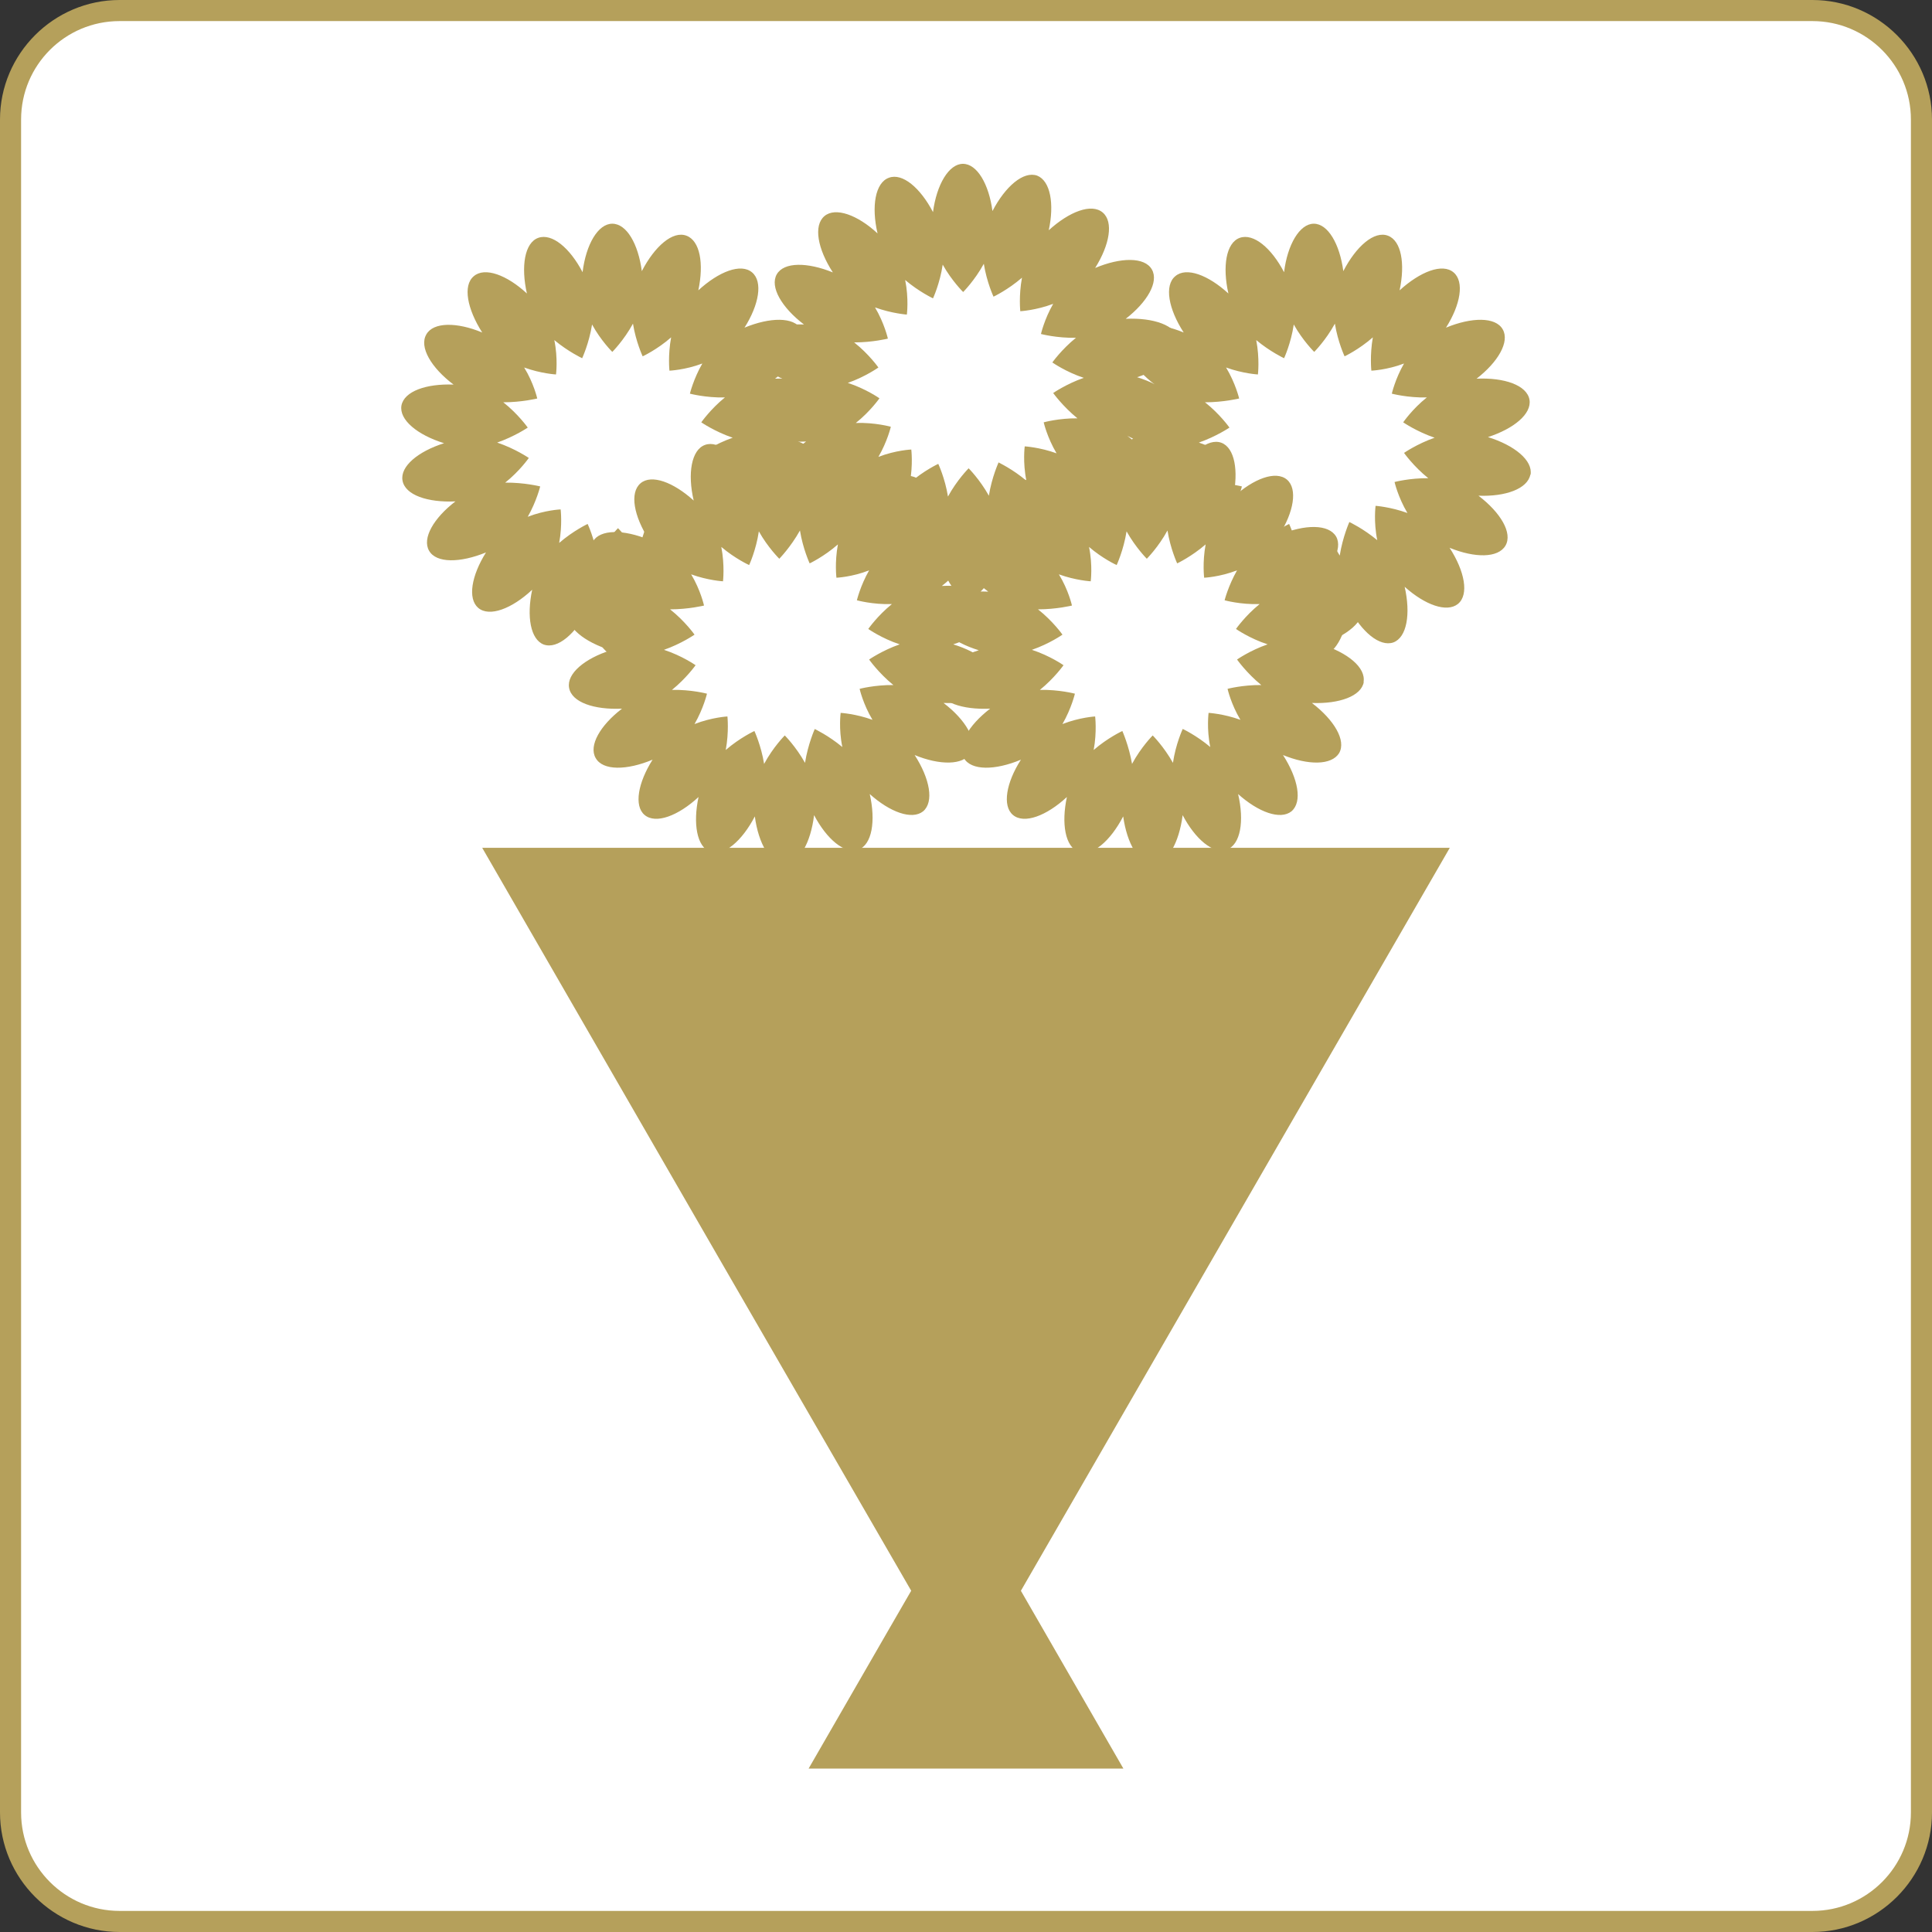
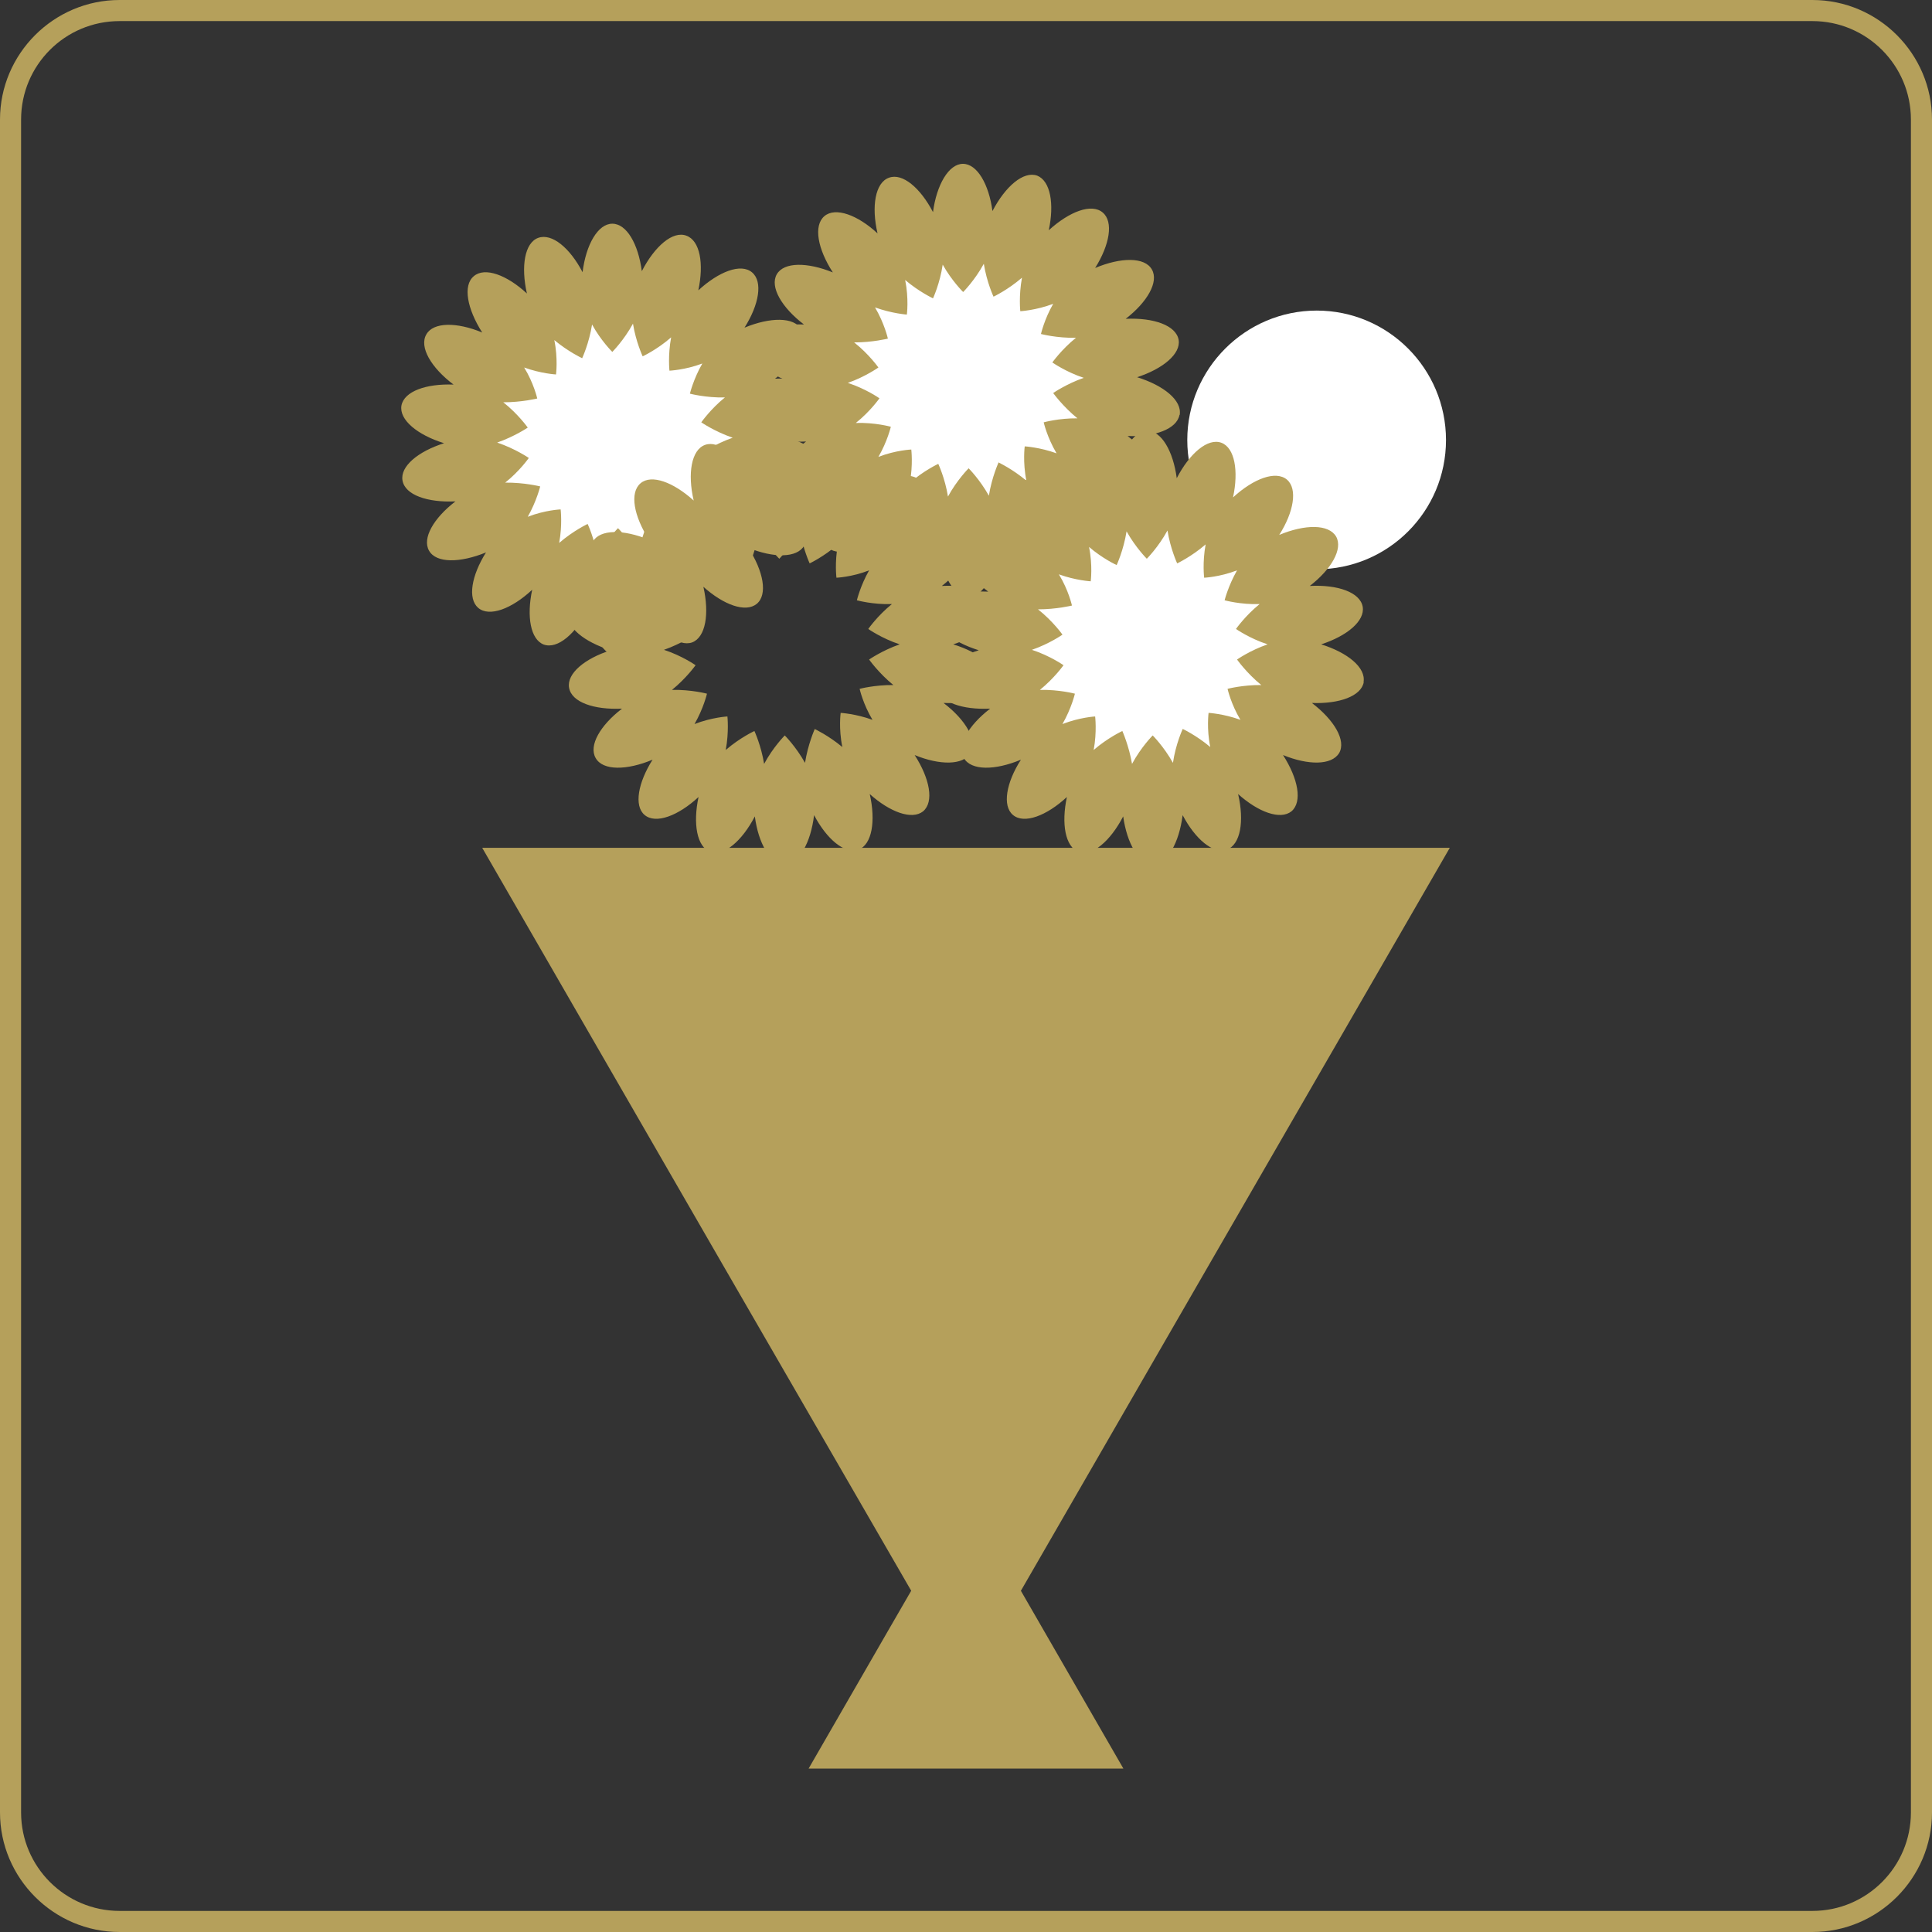
<svg xmlns="http://www.w3.org/2000/svg" id="_レイヤー_2" viewBox="0 0 91.63 91.63">
  <rect x="0" y="0" width="91.63" height="91.63" fill="#333333" stroke="none" />
  <defs>
    <style>.cls-1{fill:#fff;}.cls-2{fill:#b5a05b;}</style>
  </defs>
  <g id="_レイヤー_1-2">
    <g>
      <g>
-         <path class="cls-1" d="M5.67,.5H85.96c2.85,0,5.17,2.32,5.17,5.17V85.96c0,2.85-2.32,5.17-5.17,5.17H5.67c-2.85,0-5.17-2.32-5.17-5.17V5.67C.5,2.82,2.82,.5,5.67,.5Z" />
        <path class="cls-2" d="M85.96,1c2.57,0,4.67,2.09,4.67,4.67V85.96c0,2.57-2.09,4.67-4.67,4.67H5.67c-2.57,0-4.67-2.09-4.67-4.67V5.67C1,3.09,3.09,1,5.67,1H85.96m0-1H5.67C2.55,0,0,2.55,0,5.67V85.96c0,3.12,2.55,5.67,5.67,5.67H85.96c3.12,0,5.67-2.55,5.67-5.67V5.67c0-3.12-2.55-5.67-5.67-5.67h0Z" />
      </g>
      <g>
        <g>
          <path class="cls-1" d="M35.31,20.87c0-3.39-2.75-6.14-6.13-6.14s-6.13,2.75-6.13,6.14,2.75,6.13,6.13,6.13,6.13-2.75,6.13-6.13Z" />
          <path class="cls-2" d="M39.32,22.52c.12-.68-.76-1.4-2.02-1.79,1.23-.4,2.08-1.1,1.97-1.77-.12-.69-1.19-1.06-2.51-1,1.02-.79,1.58-1.75,1.24-2.34-.34-.6-1.48-.58-2.69-.08,.69-1.09,.88-2.18,.36-2.62-.53-.45-1.58-.04-2.55,.85,.27-1.27,.08-2.35-.56-2.59-.65-.25-1.51,.5-2.12,1.68-.17-1.29-.72-2.25-1.4-2.25s-1.25,.99-1.41,2.3c-.6-1.15-1.45-1.86-2.1-1.63-.65,.23-.83,1.36-.54,2.64-.95-.88-2-1.27-2.52-.82-.53,.44-.31,1.56,.4,2.67-1.2-.5-2.32-.5-2.65,.09-.35,.6,.23,1.58,1.29,2.38-1.3-.05-2.34,.32-2.47,.99-.12,.68,.76,1.4,2.02,1.79-1.23,.39-2.09,1.1-1.97,1.77,.12,.69,1.19,1.05,2.51,.99-1.03,.79-1.59,1.75-1.25,2.34,.34,.6,1.48,.58,2.7,.08-.69,1.1-.88,2.19-.37,2.63,.53,.45,1.6,.04,2.56-.86-.27,1.27-.08,2.36,.55,2.6,.66,.23,1.51-.51,2.12-1.69,.18,1.29,.73,2.25,1.4,2.25,.7,0,1.25-.99,1.41-2.3,.61,1.14,1.45,1.86,2.1,1.64,.65-.24,.83-1.36,.54-2.64,.96,.86,2,1.24,2.53,.81,.53-.44,.32-1.55-.4-2.66,1.2,.49,2.31,.49,2.65-.1,.35-.6-.23-1.57-1.28-2.37,1.29,.05,2.33-.33,2.46-1Zm-8.58,2.23s-.33,.71-.47,1.6c-.42-.77-.96-1.3-.96-1.3,0,0-.55,.55-.98,1.35-.14-.88-.46-1.55-.46-1.55,0,0-.68,.32-1.35,.9,.16-.86,.07-1.59,.07-1.59,0,0-.74,.03-1.56,.35,.42-.74,.59-1.44,.59-1.44,0,0-.75-.19-1.66-.18,.69-.55,1.12-1.17,1.12-1.17,0,0-.64-.44-1.5-.73,.83-.29,1.45-.71,1.45-.71,0,0-.45-.64-1.16-1.2,.88,0,1.61-.18,1.61-.18,0,0-.16-.72-.62-1.47,.8,.29,1.51,.33,1.51,.33,0,0,.1-.75-.08-1.63,.66,.55,1.32,.86,1.32,.86,0,0,.33-.71,.47-1.6,.42,.77,.96,1.3,.96,1.3,0,0,.55-.55,.98-1.34,.14,.87,.46,1.55,.46,1.55,0,0,.69-.32,1.35-.9-.16,.86-.08,1.58-.08,1.58,0,0,.74-.03,1.56-.34-.42,.73-.59,1.43-.59,1.43,0,0,.75,.2,1.66,.18-.68,.55-1.12,1.18-1.12,1.18,0,0,.64,.44,1.49,.73-.83,.29-1.45,.72-1.45,.72,0,0,.45,.64,1.15,1.2-.88-.01-1.6,.18-1.6,.18,0,0,.16,.71,.61,1.47-.8-.29-1.51-.34-1.51-.34,0,0-.1,.75,.08,1.63-.65-.55-1.31-.86-1.31-.86Z" />
        </g>
        <g>
          <path class="cls-1" d="M51.95,18.04c0-3.39-2.75-6.13-6.13-6.13s-6.13,2.74-6.13,6.13,2.75,6.13,6.13,6.13,6.13-2.75,6.13-6.13Z" />
          <path class="cls-2" d="M55.95,19.68c.12-.69-.76-1.4-2.02-1.79,1.23-.4,2.08-1.11,1.97-1.77-.12-.69-1.19-1.06-2.51-1,1.02-.79,1.58-1.75,1.24-2.34-.34-.6-1.48-.58-2.69-.07,.69-1.1,.88-2.19,.36-2.63-.53-.45-1.58-.05-2.56,.84,.27-1.25,.08-2.34-.55-2.59-.65-.23-1.51,.51-2.12,1.68-.17-1.28-.73-2.24-1.4-2.24s-1.25,.99-1.42,2.29c-.6-1.15-1.45-1.87-2.09-1.63-.65,.23-.84,1.36-.54,2.64-.95-.88-2-1.26-2.52-.82-.53,.45-.32,1.56,.4,2.67-1.21-.49-2.32-.5-2.66,.09-.34,.6,.24,1.58,1.29,2.38-1.29-.05-2.34,.32-2.47,.99-.12,.68,.77,1.4,2.03,1.8-1.23,.39-2.09,1.1-1.97,1.77,.12,.69,1.19,1.06,2.51,.99-1.02,.79-1.58,1.75-1.25,2.34,.34,.6,1.48,.59,2.7,.08-.69,1.1-.89,2.19-.38,2.63,.53,.45,1.6,.04,2.56-.86-.27,1.27-.08,2.36,.55,2.6,.66,.24,1.51-.5,2.12-1.68,.17,1.28,.72,2.25,1.4,2.25,.7,0,1.25-.99,1.41-2.3,.61,1.15,1.45,1.86,2.1,1.64,.65-.24,.83-1.36,.54-2.64,.96,.87,2,1.25,2.53,.82,.53-.45,.32-1.56-.4-2.67,1.2,.49,2.3,.49,2.65-.1,.35-.6-.23-1.58-1.28-2.37,1.29,.05,2.33-.33,2.46-1Zm-8.58,2.23s-.33,.71-.47,1.6c-.43-.77-.96-1.3-.96-1.3,0,0-.55,.55-.98,1.34-.14-.87-.46-1.55-.46-1.55,0,0-.69,.32-1.35,.9,.16-.86,.07-1.58,.07-1.58,0,0-.74,.03-1.56,.35,.43-.74,.59-1.43,.59-1.43,0,0-.75-.21-1.66-.18,.69-.55,1.12-1.17,1.12-1.17,0,0-.64-.45-1.5-.73,.83-.29,1.45-.73,1.45-.73,0,0-.45-.64-1.15-1.19,.88,0,1.6-.18,1.6-.18,0,0-.16-.72-.61-1.48,.8,.29,1.51,.34,1.51,.34,0,0,.1-.75-.08-1.64,.66,.56,1.32,.87,1.32,.87,0,0,.33-.71,.46-1.6,.43,.77,.97,1.3,.97,1.3,0,0,.55-.55,.98-1.34,.14,.88,.46,1.56,.46,1.56,0,0,.68-.32,1.35-.9-.16,.86-.08,1.59-.08,1.59,0,0,.74-.04,1.56-.35-.42,.73-.58,1.43-.58,1.43,0,0,.75,.2,1.66,.18-.69,.56-1.12,1.17-1.12,1.17,0,0,.64,.45,1.49,.73-.83,.29-1.45,.72-1.45,.72,0,0,.45,.63,1.15,1.2-.88-.01-1.6,.19-1.6,.19,0,0,.16,.71,.61,1.47-.8-.29-1.51-.33-1.51-.33,0,0-.1,.75,.08,1.63-.65-.55-1.31-.86-1.31-.86Z" />
        </g>
        <g>
          <path class="cls-1" d="M68.58,20.87c0-3.39-2.75-6.14-6.13-6.14s-6.14,2.75-6.14,6.14,2.75,6.13,6.14,6.13,6.13-2.75,6.13-6.13Z" />
-           <path class="cls-2" d="M72.59,22.52c.12-.68-.76-1.4-2.02-1.79,1.23-.4,2.08-1.1,1.97-1.77-.12-.69-1.19-1.06-2.51-1,1.02-.79,1.58-1.75,1.24-2.34-.34-.6-1.48-.58-2.69-.08,.69-1.09,.88-2.18,.36-2.62-.53-.45-1.58-.04-2.56,.85,.27-1.27,.08-2.35-.55-2.59-.65-.25-1.51,.5-2.12,1.68-.17-1.29-.73-2.25-1.4-2.25s-1.25,.99-1.41,2.3c-.6-1.15-1.45-1.86-2.1-1.63-.65,.23-.83,1.36-.54,2.64-.96-.88-2-1.27-2.52-.82-.53,.44-.32,1.56,.4,2.67-1.21-.5-2.32-.5-2.65,.09-.35,.6,.23,1.58,1.28,2.38-1.29-.05-2.34,.32-2.46,.99-.12,.68,.76,1.4,2.02,1.79-1.23,.39-2.09,1.1-1.98,1.77,.12,.69,1.19,1.05,2.51,.99-1.03,.79-1.58,1.75-1.25,2.34,.34,.6,1.48,.58,2.7,.08-.69,1.1-.88,2.19-.37,2.63,.53,.45,1.59,.04,2.56-.86-.27,1.27-.08,2.36,.55,2.6,.65,.23,1.51-.51,2.12-1.69,.17,1.29,.72,2.25,1.4,2.25,.7,0,1.25-.99,1.41-2.3,.6,1.14,1.45,1.86,2.1,1.64,.65-.24,.83-1.36,.54-2.64,.96,.86,2,1.24,2.53,.81,.53-.44,.32-1.55-.4-2.66,1.2,.49,2.3,.49,2.65-.1,.35-.6-.23-1.57-1.28-2.37,1.29,.05,2.33-.33,2.46-1Zm-8.59,2.23s-.32,.71-.46,1.6c-.42-.77-.96-1.3-.96-1.3,0,0-.55,.55-.98,1.35-.14-.88-.46-1.55-.46-1.55,0,0-.68,.32-1.35,.9,.16-.86,.07-1.59,.07-1.59,0,0-.74,.03-1.55,.35,.42-.74,.59-1.44,.59-1.44,0,0-.76-.19-1.66-.18,.69-.55,1.12-1.17,1.12-1.17,0,0-.64-.44-1.5-.73,.83-.29,1.45-.71,1.45-.71,0,0-.45-.64-1.16-1.2,.88,0,1.62-.18,1.62-.18,0,0-.17-.72-.62-1.47,.8,.29,1.51,.33,1.51,.33,0,0,.09-.75-.08-1.63,.66,.55,1.32,.86,1.32,.86,0,0,.33-.71,.46-1.6,.43,.77,.97,1.3,.97,1.3,0,0,.55-.55,.98-1.34,.14,.87,.46,1.55,.46,1.55,0,0,.68-.32,1.34-.9-.15,.86-.07,1.58-.07,1.58,0,0,.74-.03,1.55-.34-.42,.73-.58,1.43-.58,1.43,0,0,.75,.2,1.66,.18-.69,.55-1.12,1.18-1.12,1.18,0,0,.64,.44,1.49,.73-.83,.29-1.45,.72-1.45,.72,0,0,.45,.64,1.15,1.2-.88-.01-1.6,.18-1.6,.18,0,0,.16,.71,.61,1.47-.8-.29-1.51-.34-1.51-.34,0,0-.1,.75,.08,1.63-.66-.55-1.32-.86-1.32-.86Z" />
        </g>
      </g>
      <g>
        <g>
          <path class="cls-1" d="M60.66,30.7c0-3.38-2.75-6.13-6.13-6.13s-6.13,2.75-6.13,6.13,2.75,6.13,6.13,6.13,6.13-2.75,6.13-6.13Z" />
          <path class="cls-2" d="M64.67,32.35c.12-.69-.76-1.4-2.01-1.79,1.23-.4,2.08-1.11,1.97-1.78-.12-.69-1.19-1.06-2.51-.99,1.02-.79,1.58-1.75,1.25-2.34-.35-.6-1.48-.59-2.7-.08,.69-1.08,.88-2.18,.37-2.62-.53-.45-1.59-.05-2.56,.84,.27-1.26,.08-2.35-.55-2.59-.65-.24-1.51,.5-2.12,1.68-.17-1.29-.73-2.25-1.4-2.25s-1.25,1-1.41,2.31c-.6-1.15-1.45-1.87-2.1-1.64-.64,.23-.83,1.36-.53,2.64-.96-.87-2.01-1.26-2.53-.82-.53,.45-.32,1.56,.4,2.68-1.21-.5-2.32-.5-2.66,.08-.35,.6,.23,1.58,1.29,2.38-1.3-.06-2.34,.32-2.47,.99-.12,.69,.76,1.4,2.02,1.79-1.23,.39-2.09,1.11-1.97,1.78,.12,.69,1.19,1.05,2.51,.99-1.03,.79-1.59,1.75-1.25,2.34,.35,.61,1.49,.59,2.71,.08-.7,1.09-.89,2.19-.38,2.62,.53,.45,1.6,.04,2.56-.85-.27,1.26-.08,2.36,.55,2.6,.66,.23,1.51-.51,2.12-1.68,.18,1.28,.73,2.25,1.41,2.25,.69,0,1.24-.99,1.41-2.31,.6,1.14,1.45,1.86,2.09,1.64,.66-.24,.84-1.36,.54-2.64,.96,.86,2,1.24,2.53,.82,.53-.45,.32-1.55-.4-2.67,1.2,.49,2.3,.49,2.66-.09,.35-.6-.24-1.58-1.29-2.38,1.29,.05,2.34-.32,2.46-.99Zm-8.58,2.23s-.33,.71-.46,1.6c-.43-.77-.96-1.3-.96-1.3,0,0-.55,.55-.98,1.35-.15-.87-.46-1.56-.46-1.56,0,0-.69,.32-1.36,.9,.16-.86,.07-1.59,.07-1.59,0,0-.73,.04-1.55,.36,.43-.75,.59-1.44,.59-1.44,0,0-.75-.2-1.66-.18,.68-.55,1.12-1.17,1.12-1.17,0,0-.64-.45-1.5-.73,.84-.29,1.45-.72,1.45-.72,0,0-.45-.64-1.16-1.2,.88,0,1.61-.18,1.61-.18,0,0-.16-.73-.62-1.48,.8,.29,1.51,.33,1.51,.33,0,0,.1-.75-.08-1.63,.65,.56,1.31,.86,1.31,.86,0,0,.33-.71,.47-1.6,.43,.77,.96,1.3,.96,1.3,0,0,.55-.55,.98-1.34,.14,.87,.46,1.56,.46,1.56,0,0,.68-.32,1.35-.9-.16,.86-.07,1.58-.07,1.58,0,0,.73-.03,1.56-.35-.42,.74-.59,1.42-.59,1.42,0,0,.75,.21,1.66,.18-.69,.56-1.12,1.18-1.12,1.18,0,0,.64,.45,1.5,.73-.84,.29-1.45,.72-1.45,.72,0,0,.45,.64,1.15,1.21-.88-.01-1.6,.18-1.6,.18,0,0,.16,.72,.61,1.47-.8-.29-1.51-.33-1.51-.33,0,0-.1,.75,.08,1.62-.65-.55-1.31-.86-1.31-.86Z" />
        </g>
        <g>
-           <path class="cls-1" d="M43.22,30.7c0-3.38-2.74-6.13-6.12-6.13s-6.14,2.75-6.14,6.13,2.75,6.13,6.14,6.13,6.12-2.75,6.12-6.13Z" />
          <path class="cls-2" d="M47.23,32.35c.12-.69-.76-1.4-2.02-1.79,1.23-.4,2.08-1.11,1.97-1.78-.12-.69-1.19-1.06-2.51-.99,1.01-.79,1.58-1.75,1.24-2.34-.34-.6-1.48-.59-2.7-.08,.69-1.08,.89-2.18,.37-2.62-.53-.45-1.59-.05-2.56,.84,.27-1.26,.08-2.35-.55-2.59-.65-.24-1.51,.5-2.12,1.68-.17-1.29-.73-2.25-1.4-2.25s-1.25,1-1.42,2.31c-.6-1.15-1.45-1.87-2.09-1.64-.65,.23-.84,1.36-.54,2.64-.96-.87-2-1.26-2.52-.82-.53,.45-.32,1.56,.4,2.68-1.21-.5-2.32-.5-2.66,.08-.34,.6,.24,1.58,1.29,2.38-1.29-.06-2.34,.32-2.47,.99-.12,.69,.77,1.4,2.03,1.79-1.24,.39-2.1,1.11-1.98,1.78,.12,.69,1.19,1.05,2.51,.99-1.03,.79-1.59,1.75-1.25,2.34,.34,.61,1.48,.59,2.7,.08-.69,1.09-.89,2.19-.38,2.62,.53,.45,1.6,.04,2.56-.85-.27,1.26-.08,2.36,.55,2.6,.65,.23,1.51-.51,2.12-1.68,.17,1.28,.72,2.25,1.4,2.25,.7,0,1.25-.99,1.41-2.31,.6,1.14,1.45,1.86,2.1,1.64,.65-.24,.83-1.36,.54-2.64,.96,.86,2,1.24,2.53,.82,.53-.45,.32-1.55-.4-2.67,1.19,.49,2.3,.49,2.65-.09,.35-.6-.23-1.58-1.28-2.38,1.29,.05,2.33-.32,2.46-.99Zm-8.59,2.23s-.32,.71-.46,1.6c-.43-.77-.96-1.3-.96-1.3,0,0-.55,.55-.98,1.35-.14-.87-.46-1.56-.46-1.56,0,0-.69,.32-1.36,.9,.16-.86,.08-1.59,.08-1.59,0,0-.74,.04-1.56,.36,.43-.75,.59-1.44,.59-1.44,0,0-.75-.2-1.66-.18,.68-.55,1.12-1.17,1.12-1.17,0,0-.64-.45-1.5-.73,.83-.29,1.45-.72,1.45-.72,0,0-.45-.64-1.16-1.2,.88,0,1.61-.18,1.61-.18,0,0-.16-.73-.61-1.48,.8,.29,1.51,.33,1.51,.33,0,0,.09-.75-.08-1.63,.66,.56,1.32,.86,1.32,.86,0,0,.33-.71,.46-1.6,.43,.77,.97,1.3,.97,1.3,0,0,.54-.55,.98-1.34,.14,.87,.46,1.56,.46,1.56,0,0,.68-.32,1.34-.9-.16,.86-.07,1.58-.07,1.58,0,0,.74-.03,1.55-.35-.42,.74-.58,1.42-.58,1.42,0,0,.75,.21,1.66,.18-.69,.56-1.12,1.18-1.12,1.18,0,0,.64,.45,1.49,.73-.83,.29-1.45,.72-1.45,.72,0,0,.45,.64,1.15,1.21-.88-.01-1.6,.18-1.6,.18,0,0,.16,.72,.61,1.47-.8-.29-1.51-.33-1.51-.33,0,0-.1,.75,.08,1.62-.66-.55-1.32-.86-1.32-.86Z" />
        </g>
      </g>
      <polygon class="cls-2" points="45.82 79.95 34.34 60.09 22.87 40.21 45.82 40.21 68.76 40.21 57.28 60.09 45.82 79.95" />
      <polygon class="cls-2" points="45.82 70.94 49.55 77.41 53.28 83.88 45.82 83.88 38.35 83.88 42.08 77.41 45.82 70.94" />
    </g>
  </g>
</svg>